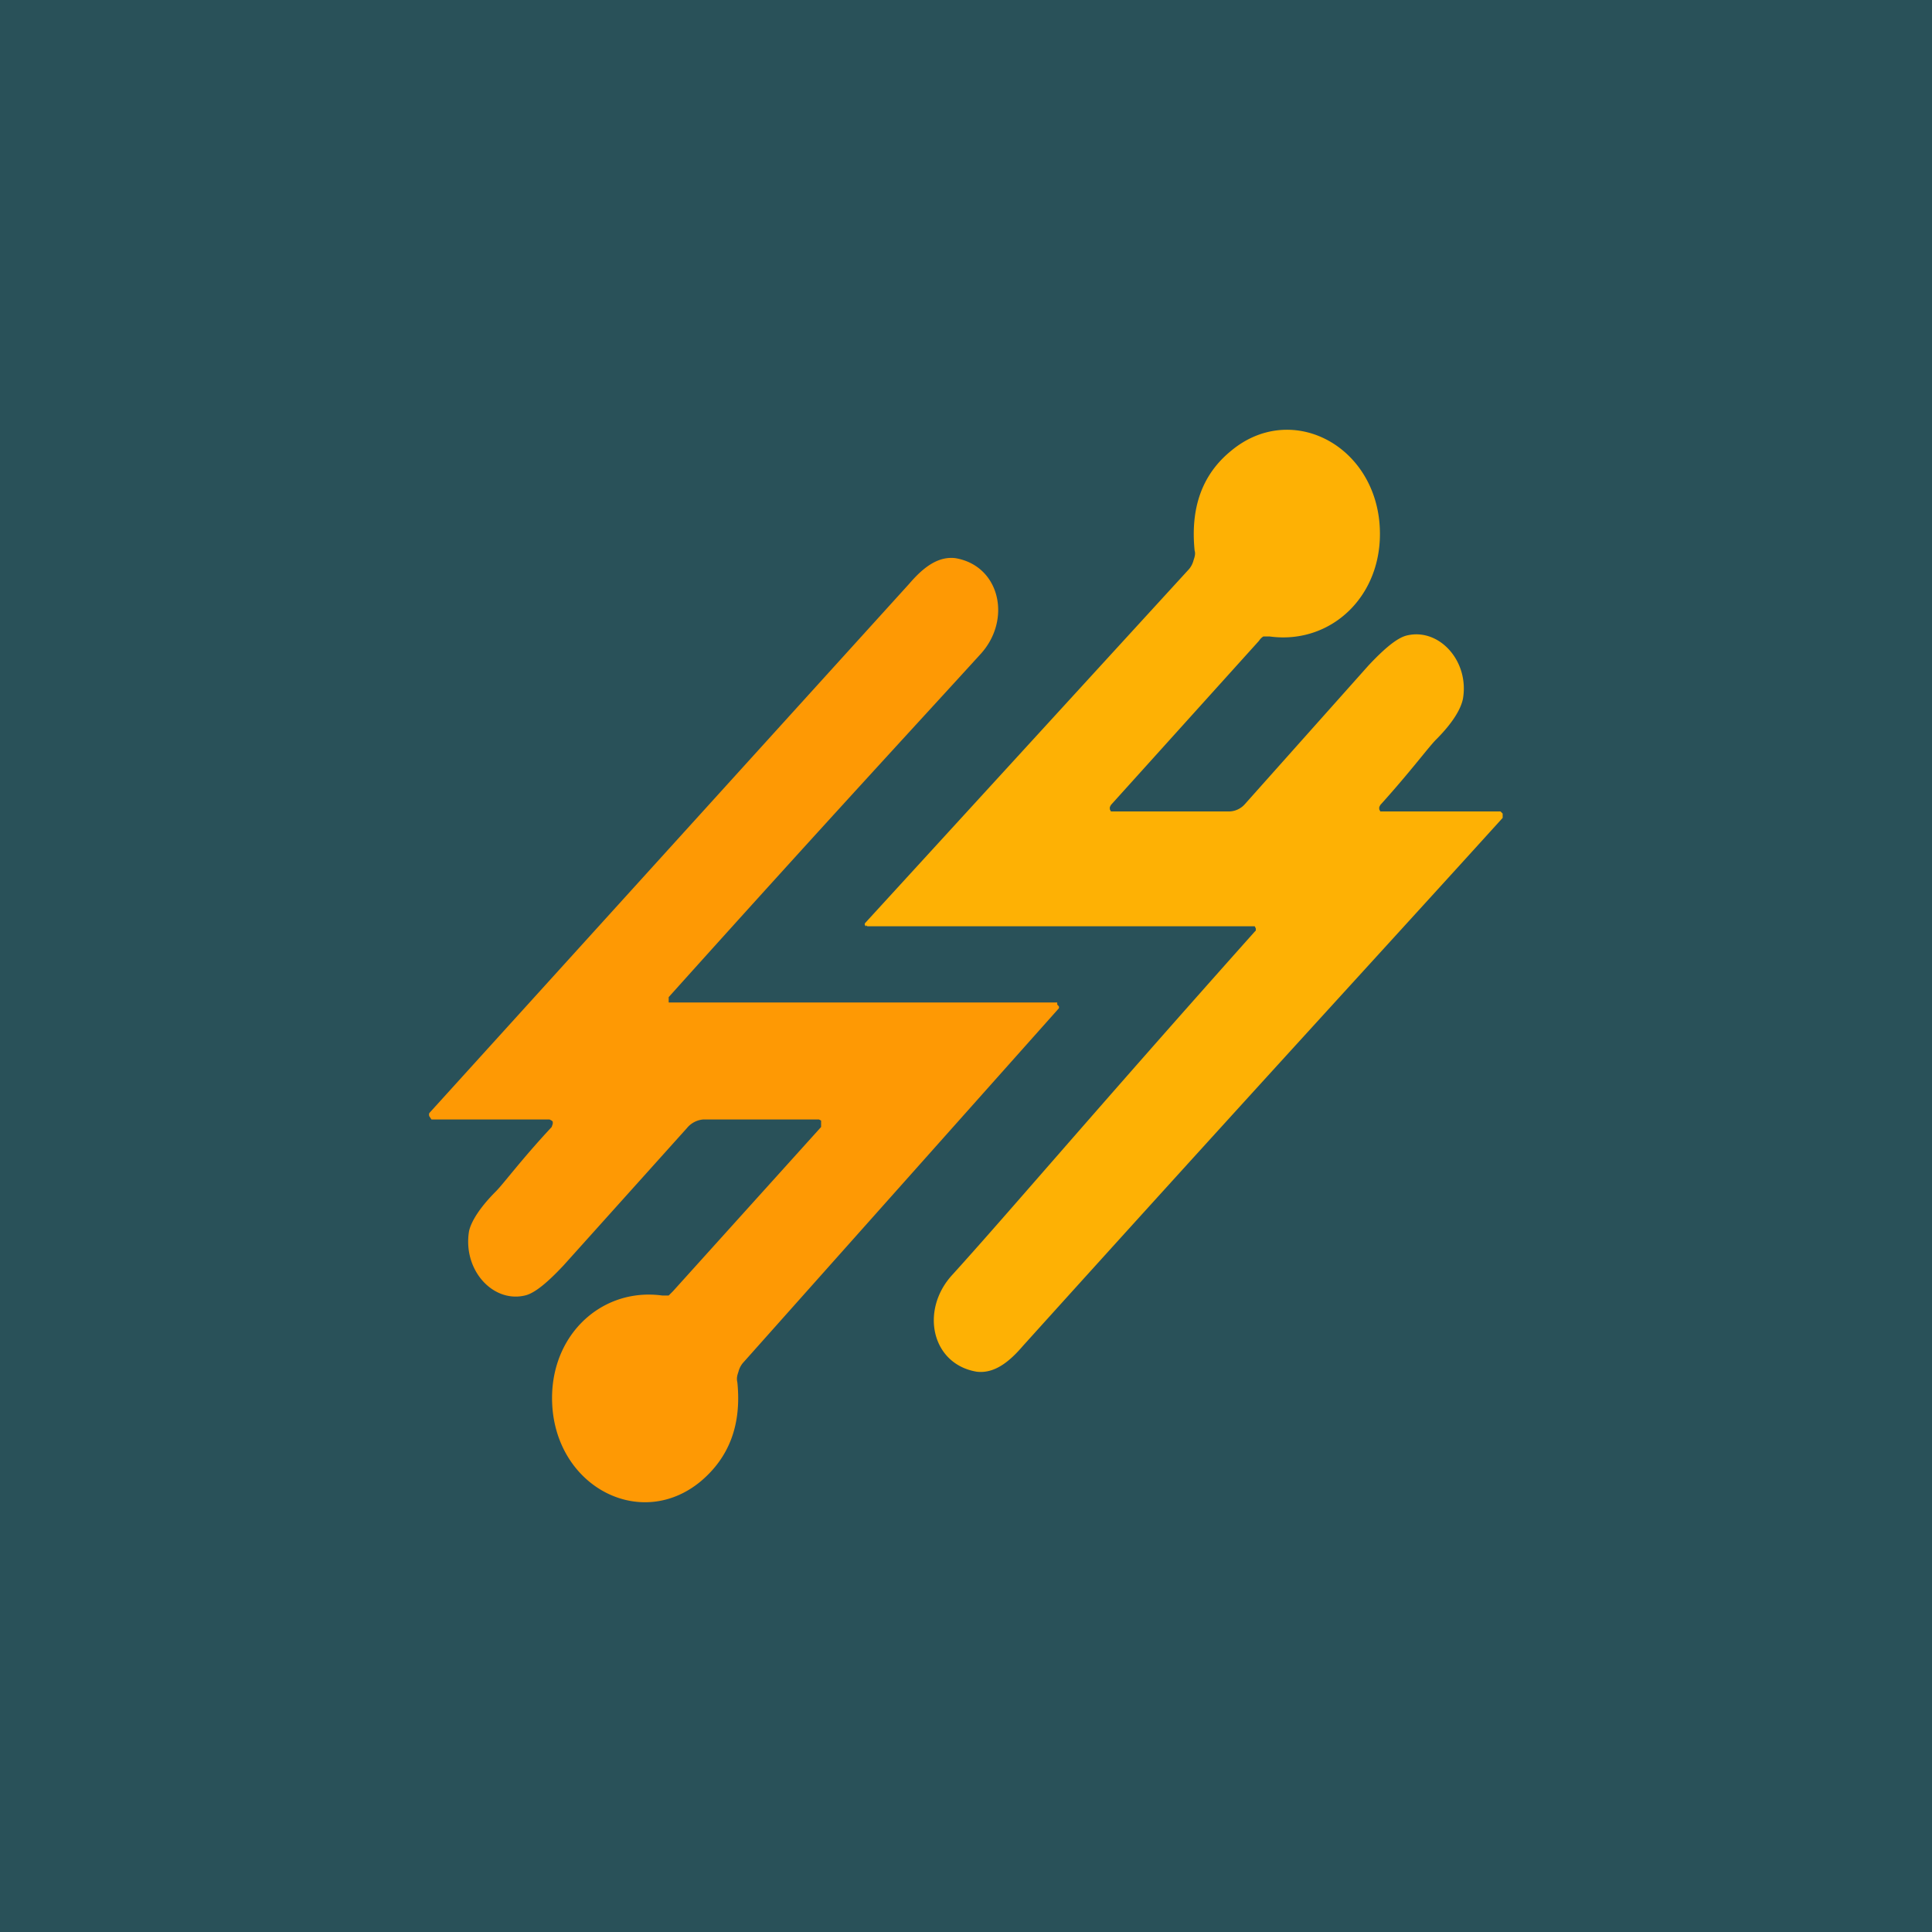
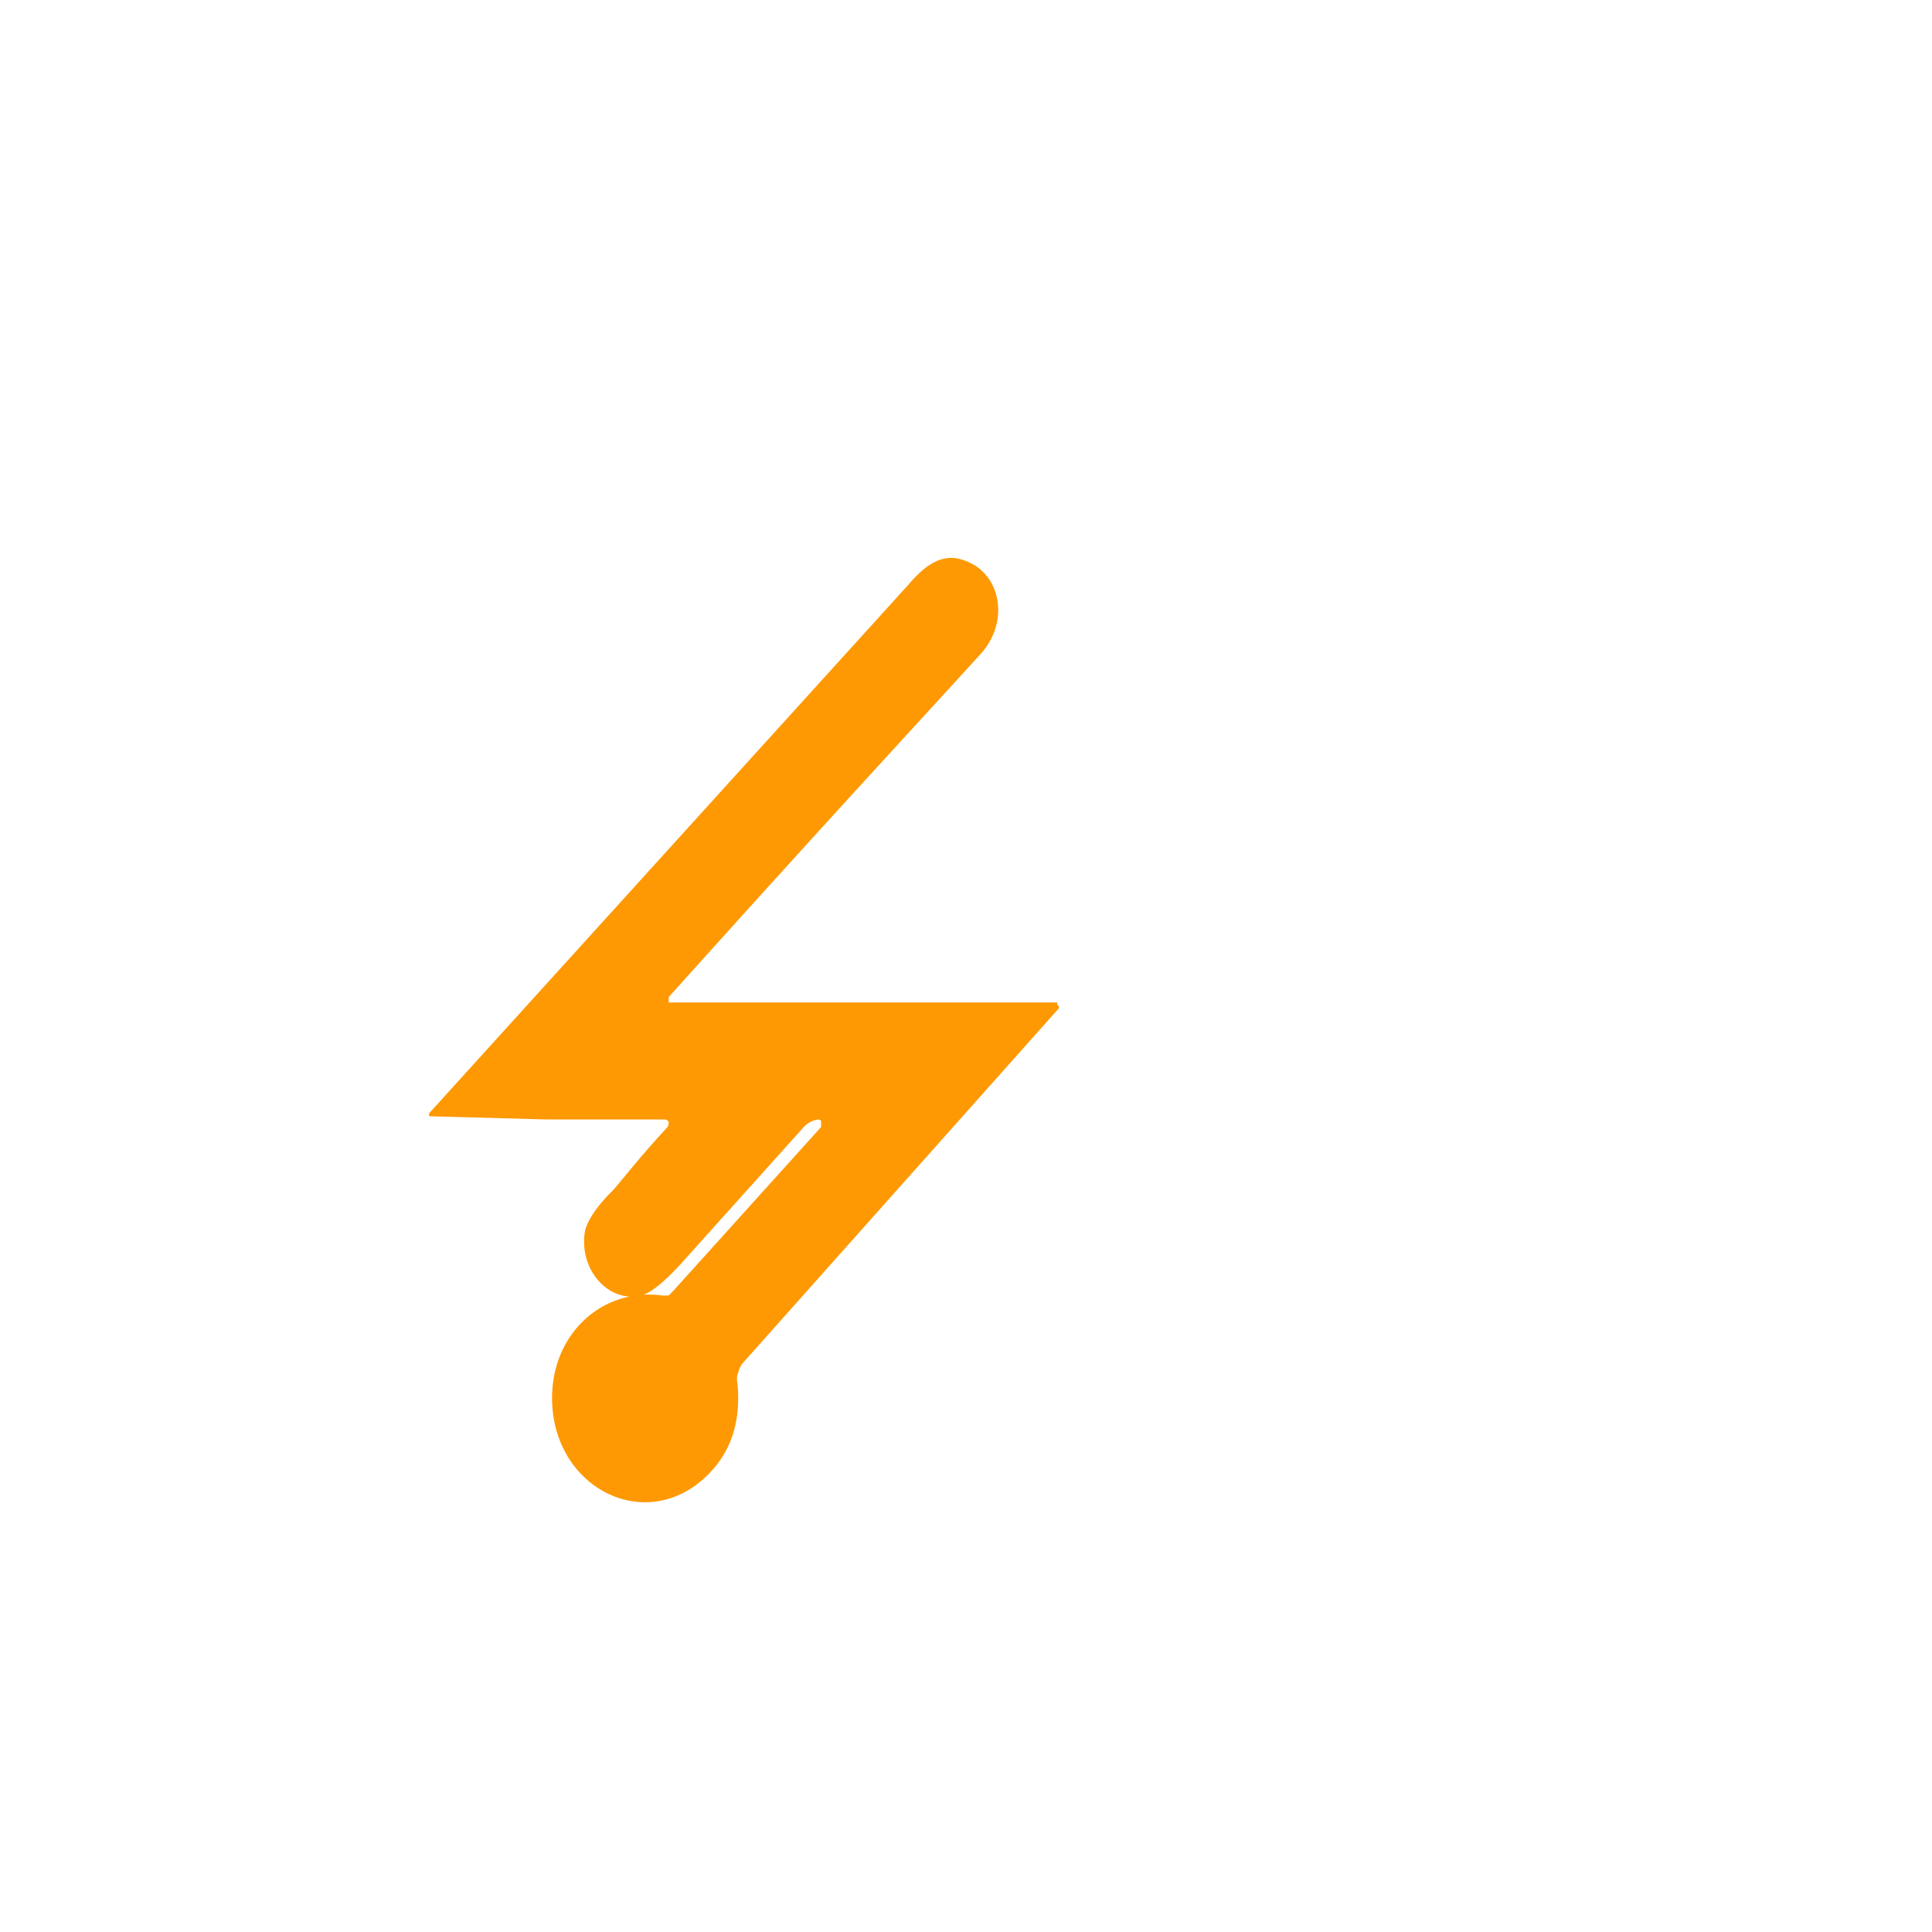
<svg xmlns="http://www.w3.org/2000/svg" width="18" height="18" viewBox="0 0 18 18">
-   <path fill="#295159" d="M0 0h18v18H0z" />
-   <path d="M8.07 8.63a.02.02 0 0 1-.01-.03l3.02-3.3a.21.21 0 0 0 .04-.08c.01-.03.02-.06.01-.09-.04-.4.07-.71.34-.93.54-.45 1.3-.08 1.38.65.07.67-.43 1.16-1.02 1.08h-.06a.13.13 0 0 0-.04.04L10.35 7.5l-.01.02v.02l.01.02h1.09a.2.2 0 0 0 .16-.07l1.15-1.29c.15-.16.27-.26.36-.28.3-.07.58.24.52.59-.02.1-.1.23-.25.38-.07.07-.24.3-.52.61l-.01.02v.02l.01.02h1.12l.02.02v.04c-.95 1.05-2.44 2.67-4.47 4.92-.12.14-.26.26-.43.24-.42-.07-.53-.57-.23-.9.5-.55 1.33-1.53 2.82-3.2l.01-.01v-.02l-.01-.02H8.08l-.01-.01Z" fill="#FEB104" />
-   <path d="M9.86 9.37a.02.02 0 0 1 0 .03l-2.94 3.3a.21.21 0 0 0-.04.08c-.01.03-.02.06-.01.1.04.4-.08.7-.34.92-.54.45-1.3.08-1.38-.65-.07-.67.43-1.16 1.02-1.08h.06l.04-.04 1.38-1.53v-.06l-.02-.01H6.55a.22.22 0 0 0-.15.08l-1.15 1.28c-.15.16-.27.26-.36.28-.3.07-.58-.24-.52-.6.02-.09.1-.22.25-.37.07-.07.24-.3.52-.6l.01-.03v-.02l-.01-.01-.02-.01h-1.1L4 10.4a.04.04 0 0 1 0-.03l4.47-4.93c.12-.14.26-.26.43-.24.42.07.53.58.23.9-.5.55-1.4 1.52-2.9 3.19v.05h3.62v.02Z" fill="#FE9904" />
+   <path d="M9.86 9.37a.02.02 0 0 1 0 .03l-2.94 3.3a.21.21 0 0 0-.04.08c-.01.03-.02.06-.01.1.04.4-.08.7-.34.92-.54.45-1.3.08-1.38-.65-.07-.67.43-1.16 1.02-1.08h.06l.04-.04 1.38-1.53v-.06l-.02-.01a.22.22 0 0 0-.15.08l-1.15 1.28c-.15.16-.27.26-.36.28-.3.07-.58-.24-.52-.6.02-.09.1-.22.25-.37.07-.07.24-.3.52-.6l.01-.03v-.02l-.01-.01-.02-.01h-1.1L4 10.4a.04.04 0 0 1 0-.03l4.47-4.93c.12-.14.26-.26.43-.24.42.07.53.58.23.9-.5.55-1.4 1.52-2.9 3.19v.05h3.62v.02Z" fill="#FE9904" />
</svg>